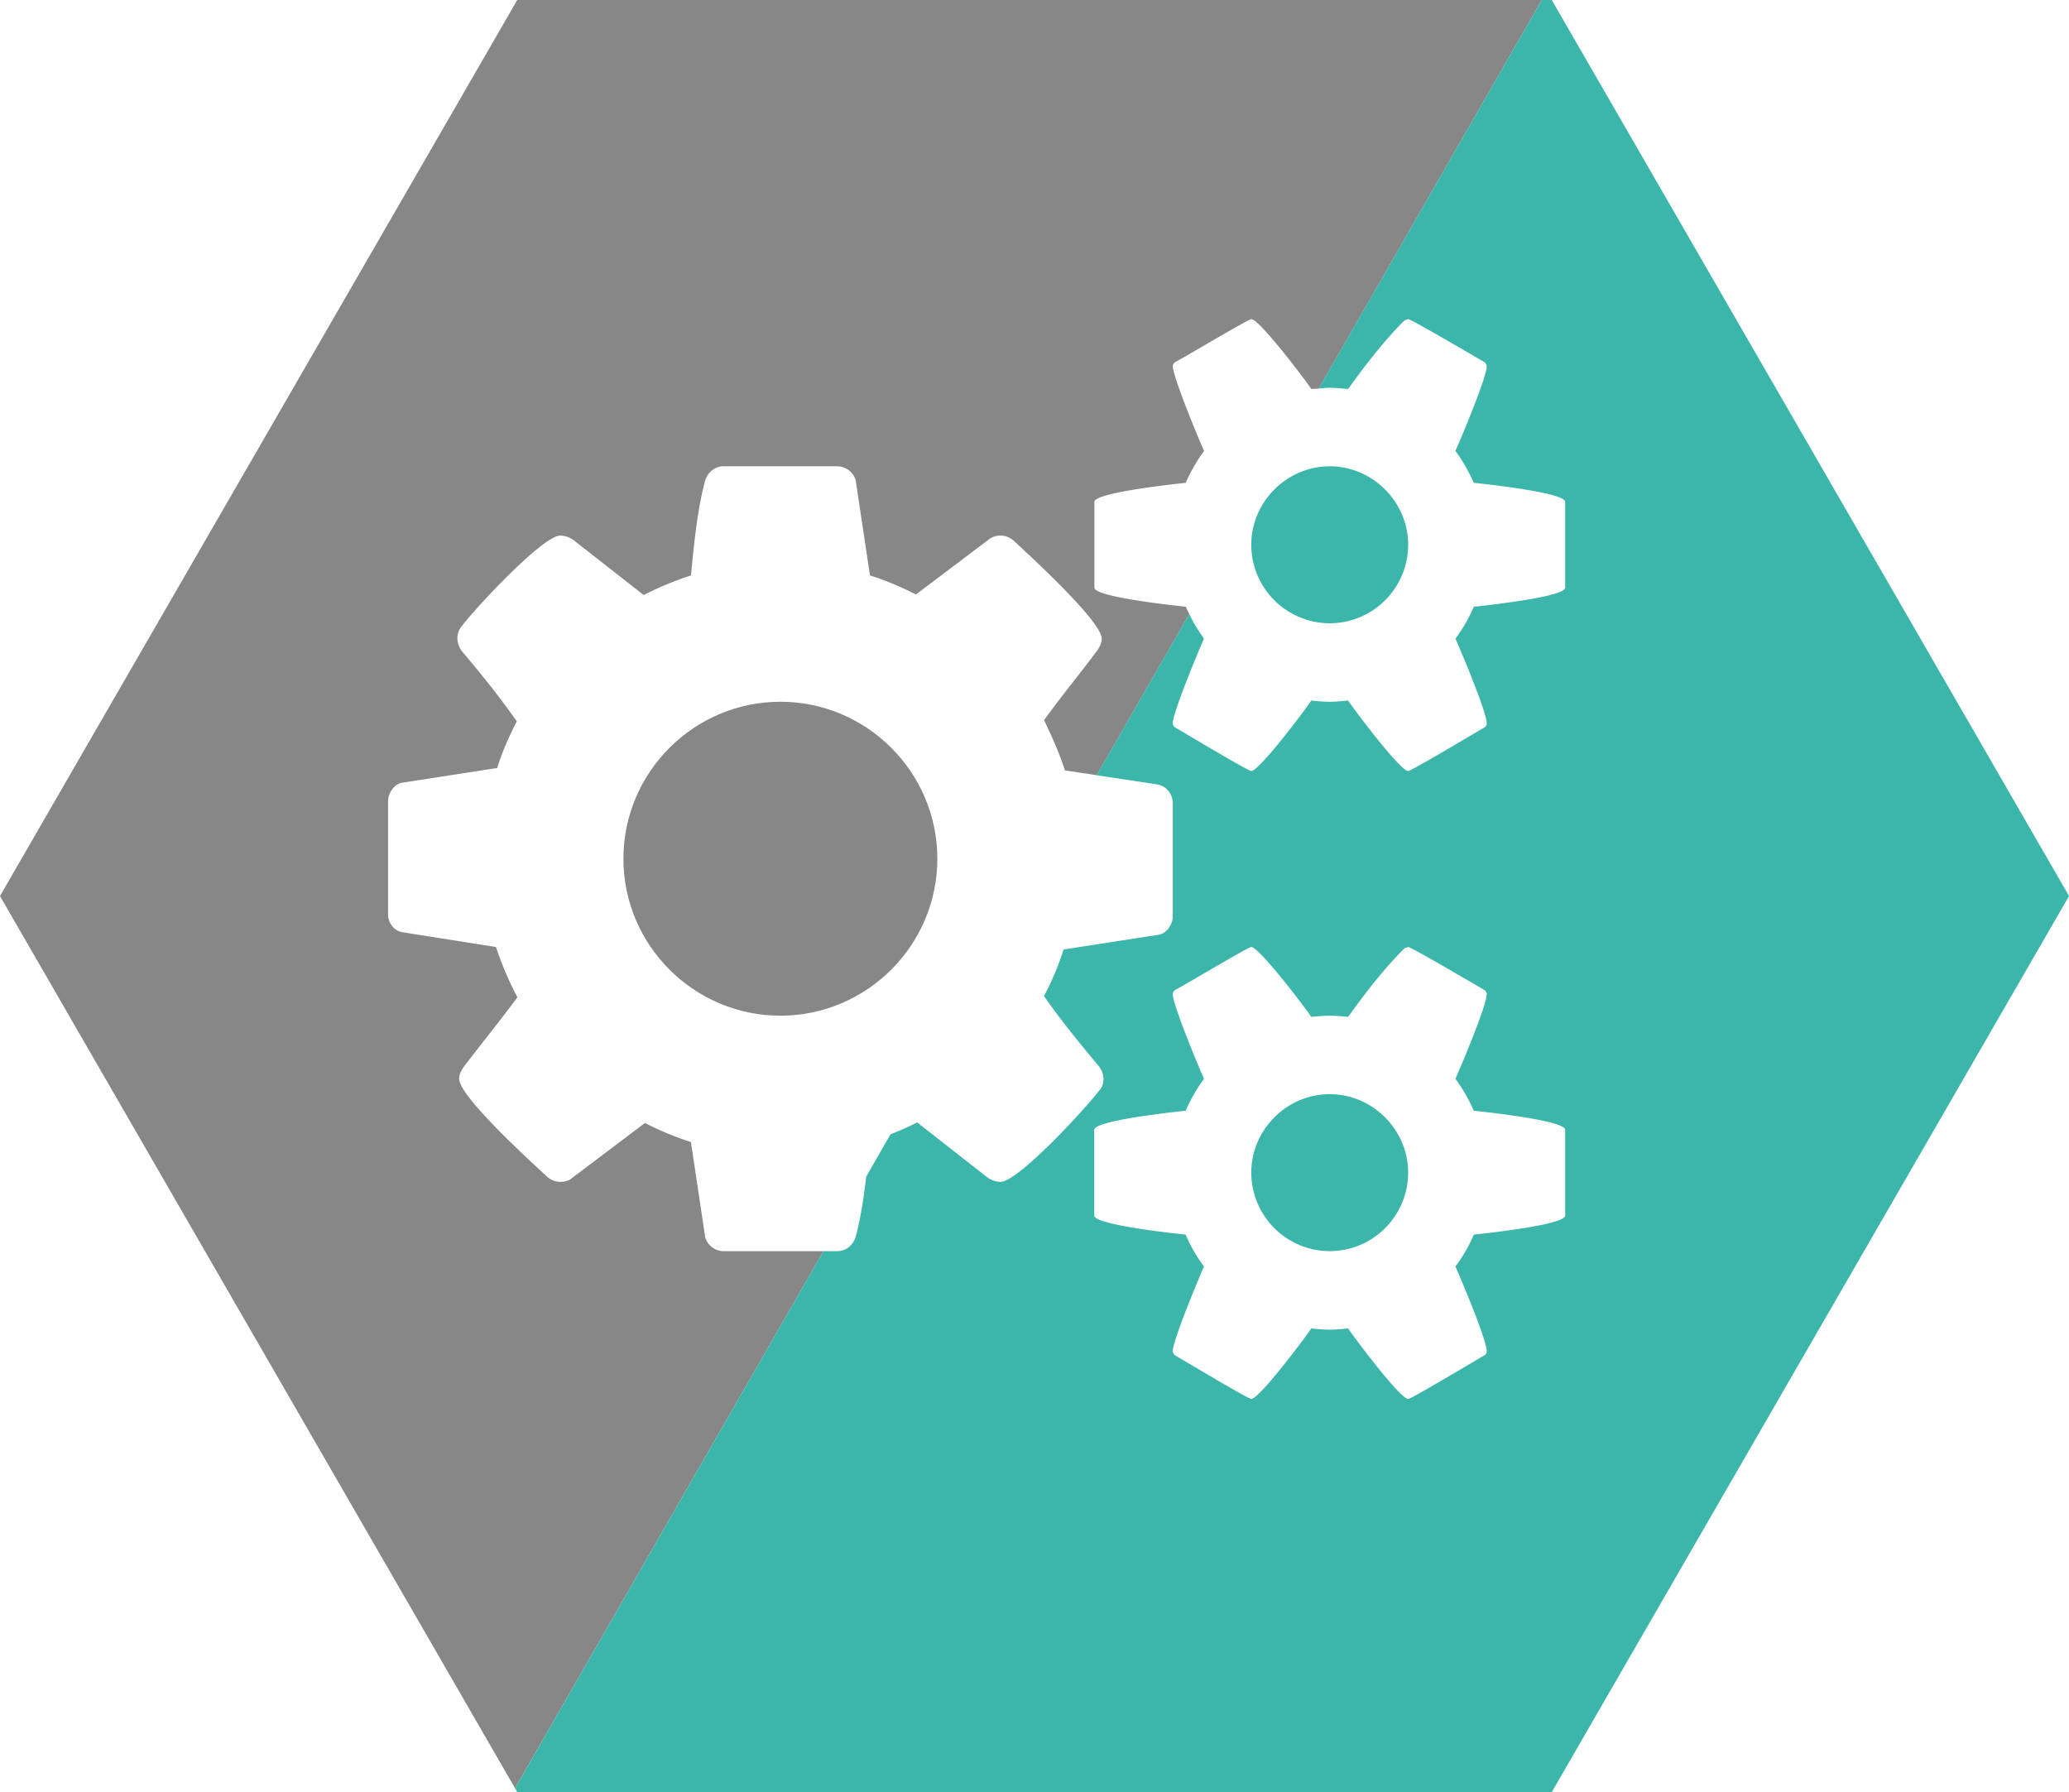
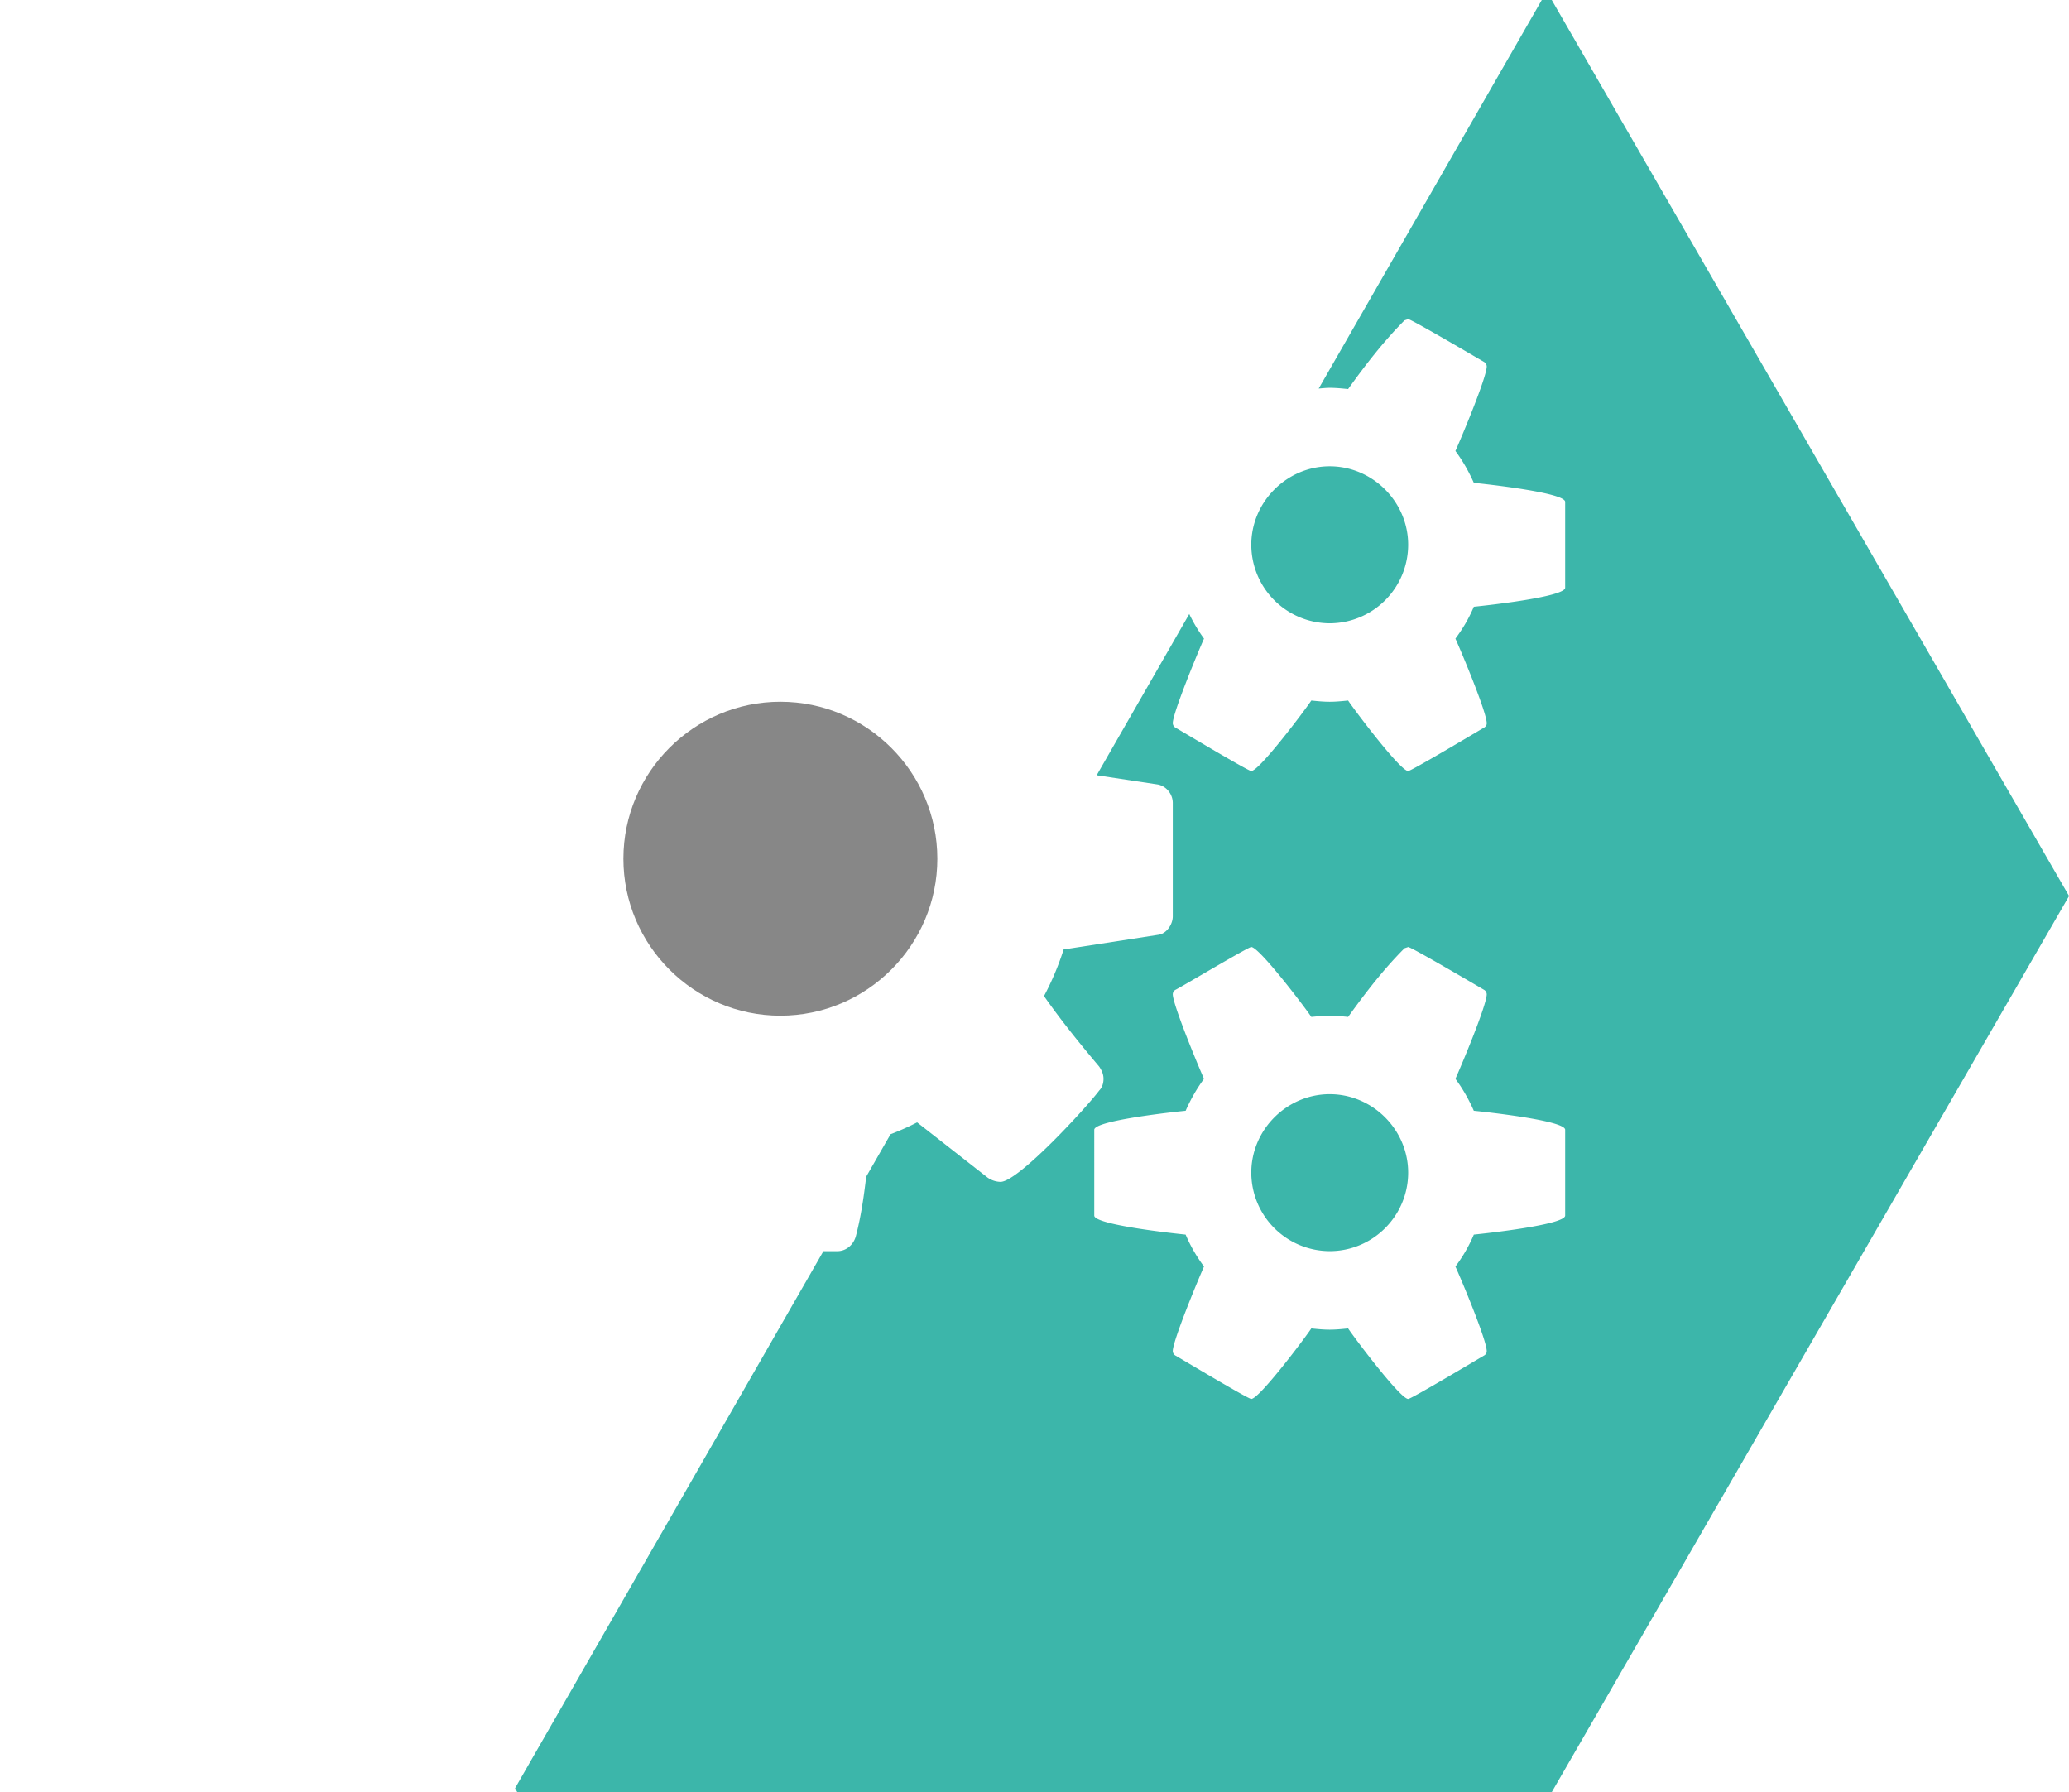
<svg xmlns="http://www.w3.org/2000/svg" width="81.928" height="70.953">
  <path fill="#3CB6AA" d="M52.654 18.462c-1.699 0-3.106 1.408-3.106 3.107a3.113 3.113 0 003.106 3.108 3.112 3.112 0 003.106-3.108c.001-1.699-1.407-3.107-3.106-3.107" />
  <path fill="#878787" d="M30.902 40.214c3.423 0 6.215-2.792 6.215-6.215s-2.792-6.215-6.215-6.215-6.216 2.792-6.216 6.215 2.793 6.215 6.216 6.215" />
  <path fill="#3CB6AA" d="M52.654 43.321c-1.699 0-3.106 1.408-3.106 3.107a3.112 3.112 0 003.106 3.107c1.724 0 3.106-1.408 3.106-3.107s-1.407-3.107-3.106-3.107" />
-   <path fill="#878787" d="M28.645 49.536c-.341 0-.681-.268-.729-.607l-.557-3.713a12.017 12.017 0 01-1.82-.754l-2.865 2.161c-.123.121-.315.17-.486.17a.79.79 0 01-.51-.194c-.631-.582-3.495-3.181-3.495-3.885 0-.17.071-.314.17-.461.704-.923 1.432-1.82 2.136-2.768a12.953 12.953 0 01-.85-1.99l-3.689-.583c-.34-.048-.583-.364-.583-.704v-4.49c0-.316.243-.681.558-.729l3.764-.583c.193-.631.461-1.238.775-1.845-.679-.971-1.406-1.869-2.184-2.793a.903.903 0 01-.17-.484c0-.17.049-.34.17-.486.485-.656 3.205-3.593 3.908-3.593a.93.93 0 01.511.17l2.791 2.185a12.482 12.482 0 011.87-.777c.121-1.214.242-2.549.557-3.739.099-.34.389-.582.729-.582h4.517c.338 0 .678.268.728.607l.558 3.714c.633.194 1.238.461 1.821.753l2.864-2.161a.744.744 0 01.486-.17.79.79 0 01.51.194c.631.583 3.496 3.205 3.496 3.885 0 .169-.074.314-.17.461-.705.947-1.433 1.821-2.113 2.768.316.655.607 1.311.826 1.99l1.26.19 3.666-6.384c-.047-.096-.102-.187-.144-.288-.485-.048-3.616-.388-3.616-.753V19.87c0-.364 3.131-.704 3.616-.753.194-.437.437-.873.728-1.262-.219-.486-1.237-2.938-1.237-3.35 0-.049.024-.122.097-.17.293-.146 2.889-1.699 3.01-1.699.316 0 2.138 2.403 2.379 2.767.099-.01.195-.012.293-.02L61.052 0h-40.57L-.001 35.476l20.396 35.326 12.212-21.266h-3.962z" />
  <path fill="#3CB6AA" d="M61.446 0h-.395l-8.834 15.384c.146-.013.291-.029.437-.029.243 0 .485.024.728.048.681-.947 1.408-1.894 2.234-2.719l.145-.048c.121 0 2.72 1.529 3.012 1.699a.213.213 0 01.098.17c0 .437-1.021 2.865-1.24 3.35.291.389.535.825.729 1.262.485.049 3.617.389 3.617.753v3.399c0 .364-3.132.704-3.617.753-.194.46-.438.874-.729 1.262.22.484 1.24 2.913 1.24 3.35 0 .073-.025.121-.098.17-.292.17-2.891 1.723-3.012 1.723-.314 0-2.137-2.426-2.379-2.791-.242.024-.484.049-.728.049s-.485-.024-.729-.049c-.241.365-2.062 2.791-2.379 2.791-.121 0-2.717-1.553-3.01-1.723a.213.213 0 01-.097-.17c0-.413 1.019-2.865 1.237-3.35a6.107 6.107 0 01-.584-.975l-3.666 6.385 2.43.367c.34.072.583.389.583.729v4.491c0 .315-.243.68-.56.728l-3.762.583a11.043 11.043 0 01-.777 1.845c.681.972 1.408 1.869 2.186 2.793.096.146.17.291.17.484 0 .17-.049.34-.17.462-.486.655-3.205 3.617-3.908 3.617a.919.919 0 01-.511-.17l-2.791-2.185c-.347.18-.696.332-1.052.469l-.964 1.681c-.094.806-.213 1.615-.412 2.366-.098.34-.389.582-.727.582h-.555L20.395 70.802l.087.151h40.965l20.482-35.478L61.446 0zm.531 48.128c0 .364-3.132.704-3.617.753a5.954 5.954 0 01-.729 1.263c.22.484 1.24 2.912 1.24 3.35 0 .072-.025.122-.098.17-.292.17-2.891 1.724-3.012 1.724-.314 0-2.137-2.428-2.379-2.792-.242.024-.484.049-.728.049s-.485-.024-.729-.049c-.241.364-2.062 2.792-2.379 2.792-.121 0-2.717-1.554-3.01-1.724a.211.211 0 01-.097-.17c0-.412 1.019-2.865 1.237-3.35a5.993 5.993 0 01-.728-1.263c-.485-.049-3.618-.389-3.618-.753V44.73c0-.364 3.133-.705 3.618-.752.194-.438.437-.875.728-1.264-.219-.484-1.237-2.938-1.237-3.35a.21.21 0 01.097-.17c.293-.146 2.889-1.699 3.01-1.699.316 0 2.138 2.404 2.379 2.767.244-.023.486-.048.729-.048s.485.024.728.048c.681-.946 1.408-1.893 2.234-2.718l.145-.049c.121 0 2.72 1.529 3.012 1.699a.214.214 0 01.098.17c0 .437-1.021 2.865-1.24 3.35.291.389.535.826.729 1.264.485.047 3.617.388 3.617.752v3.398z" />
</svg>